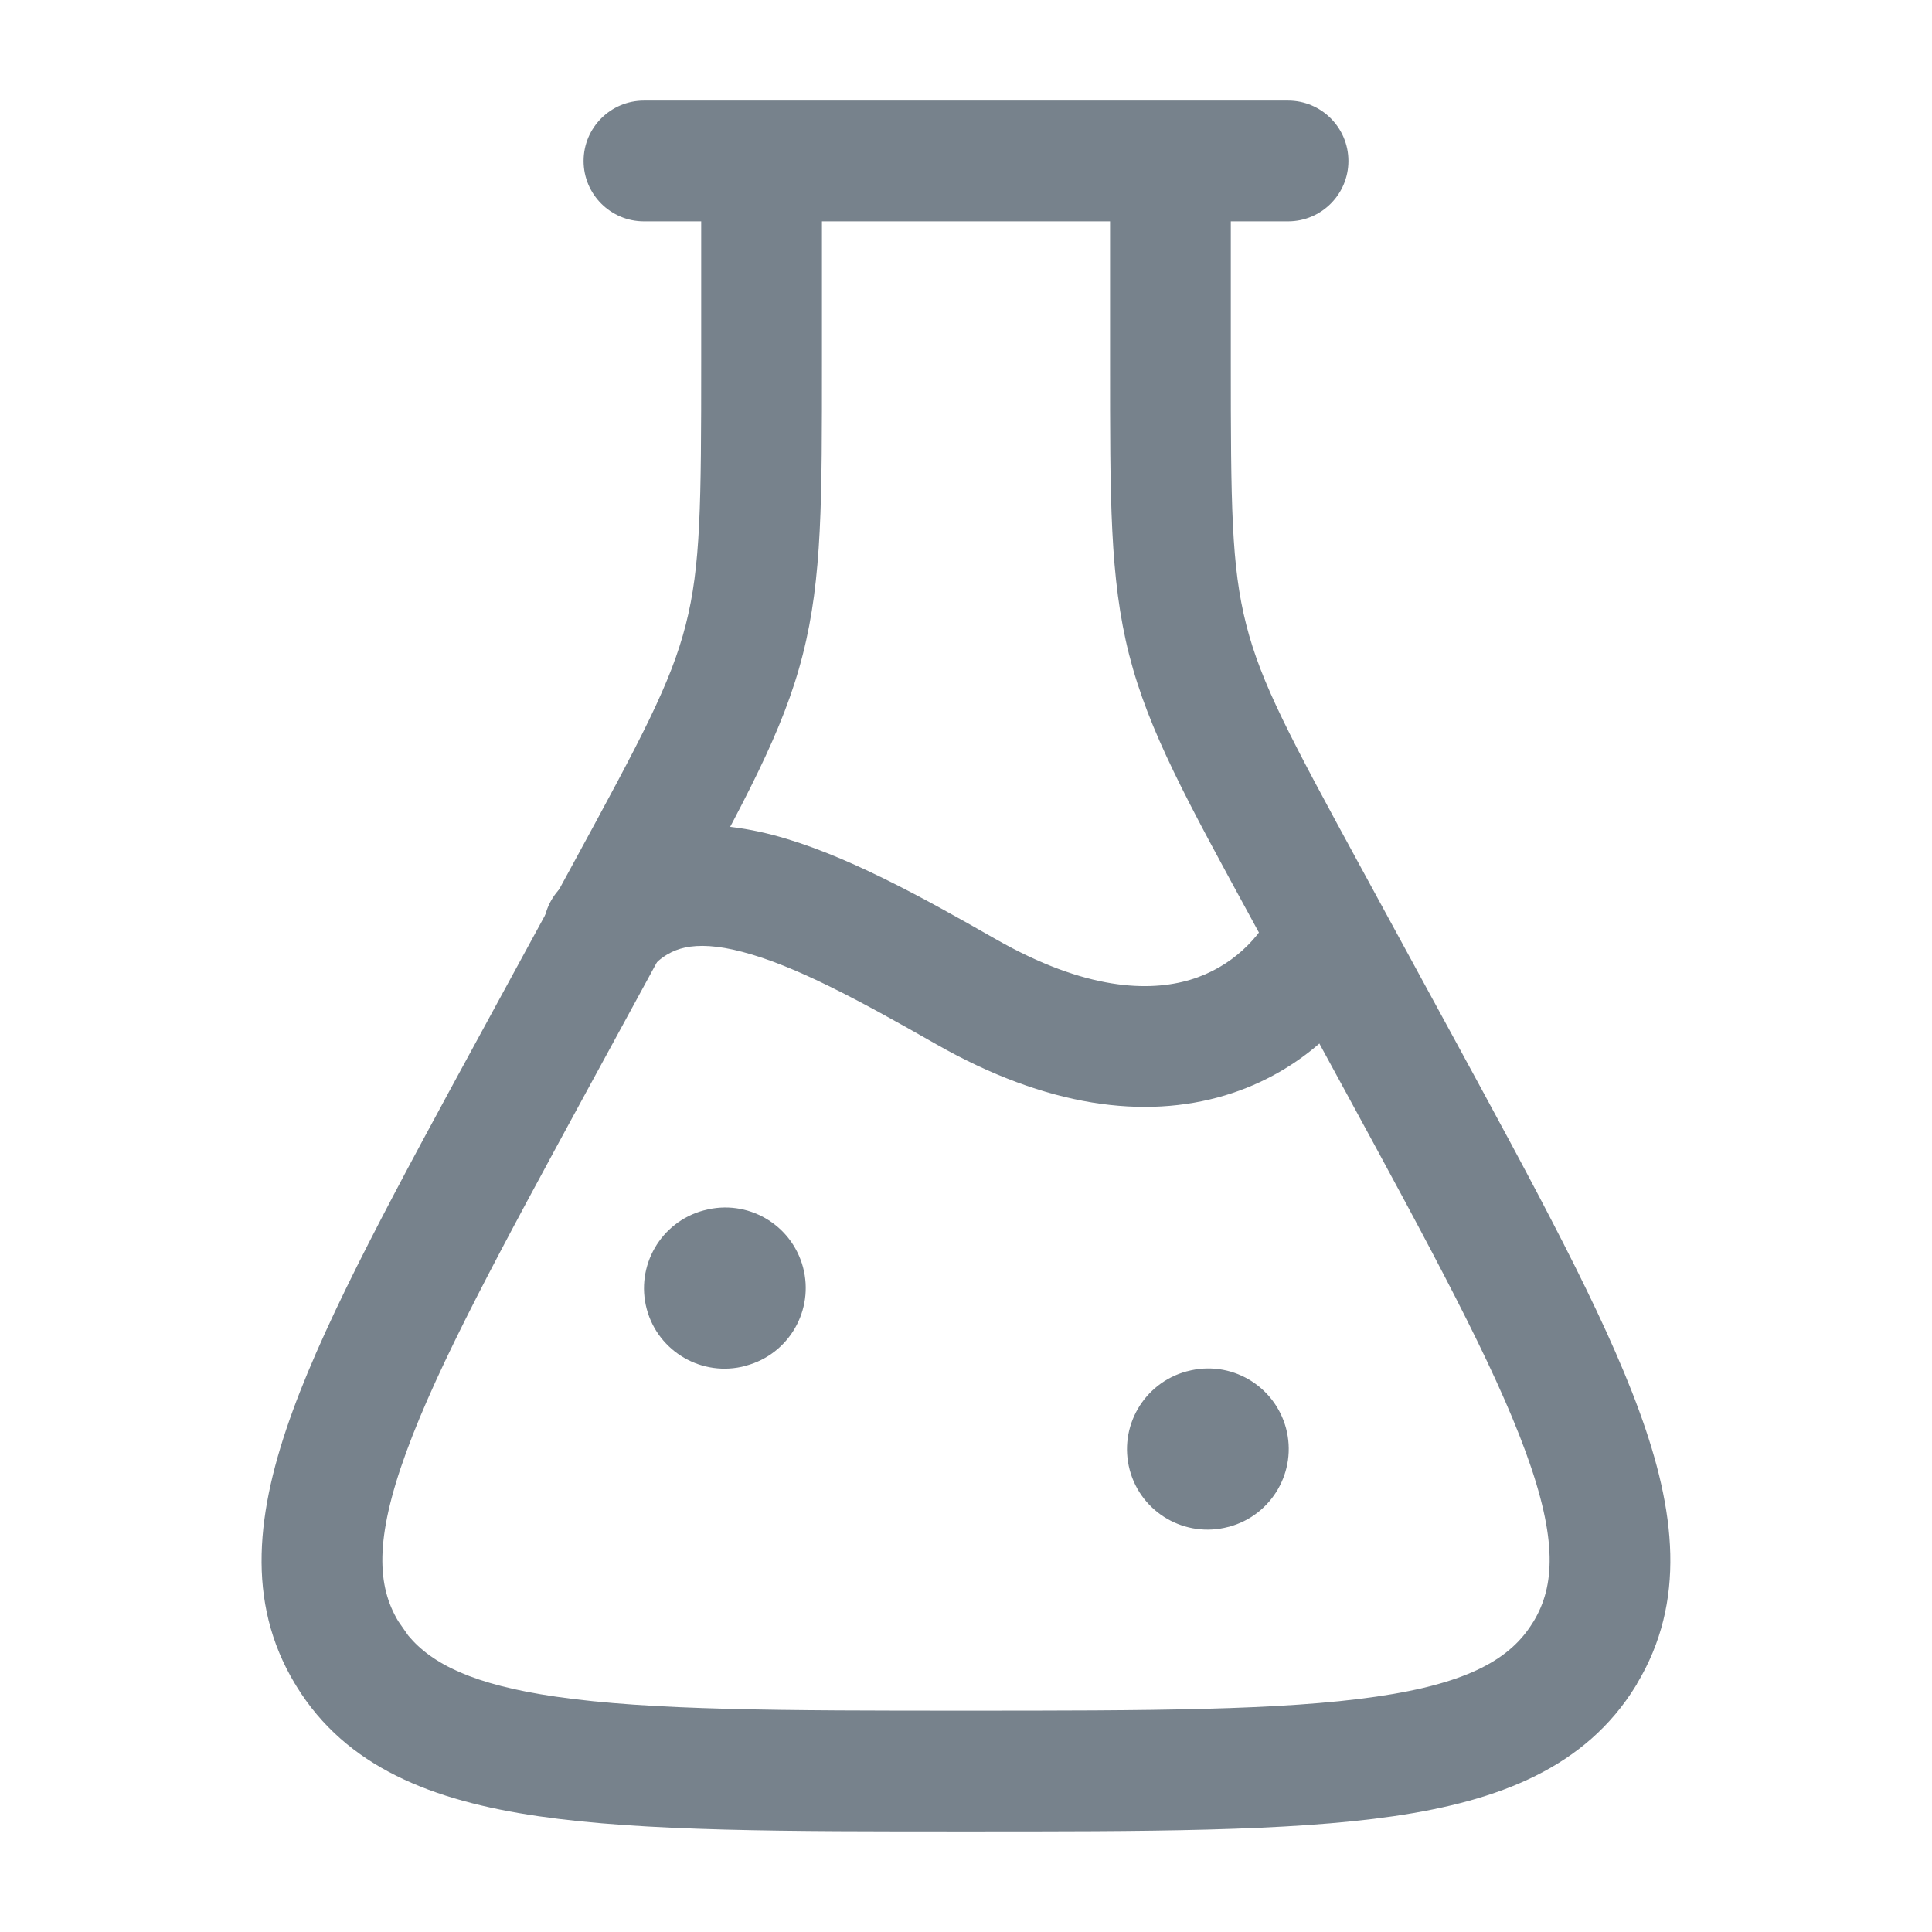
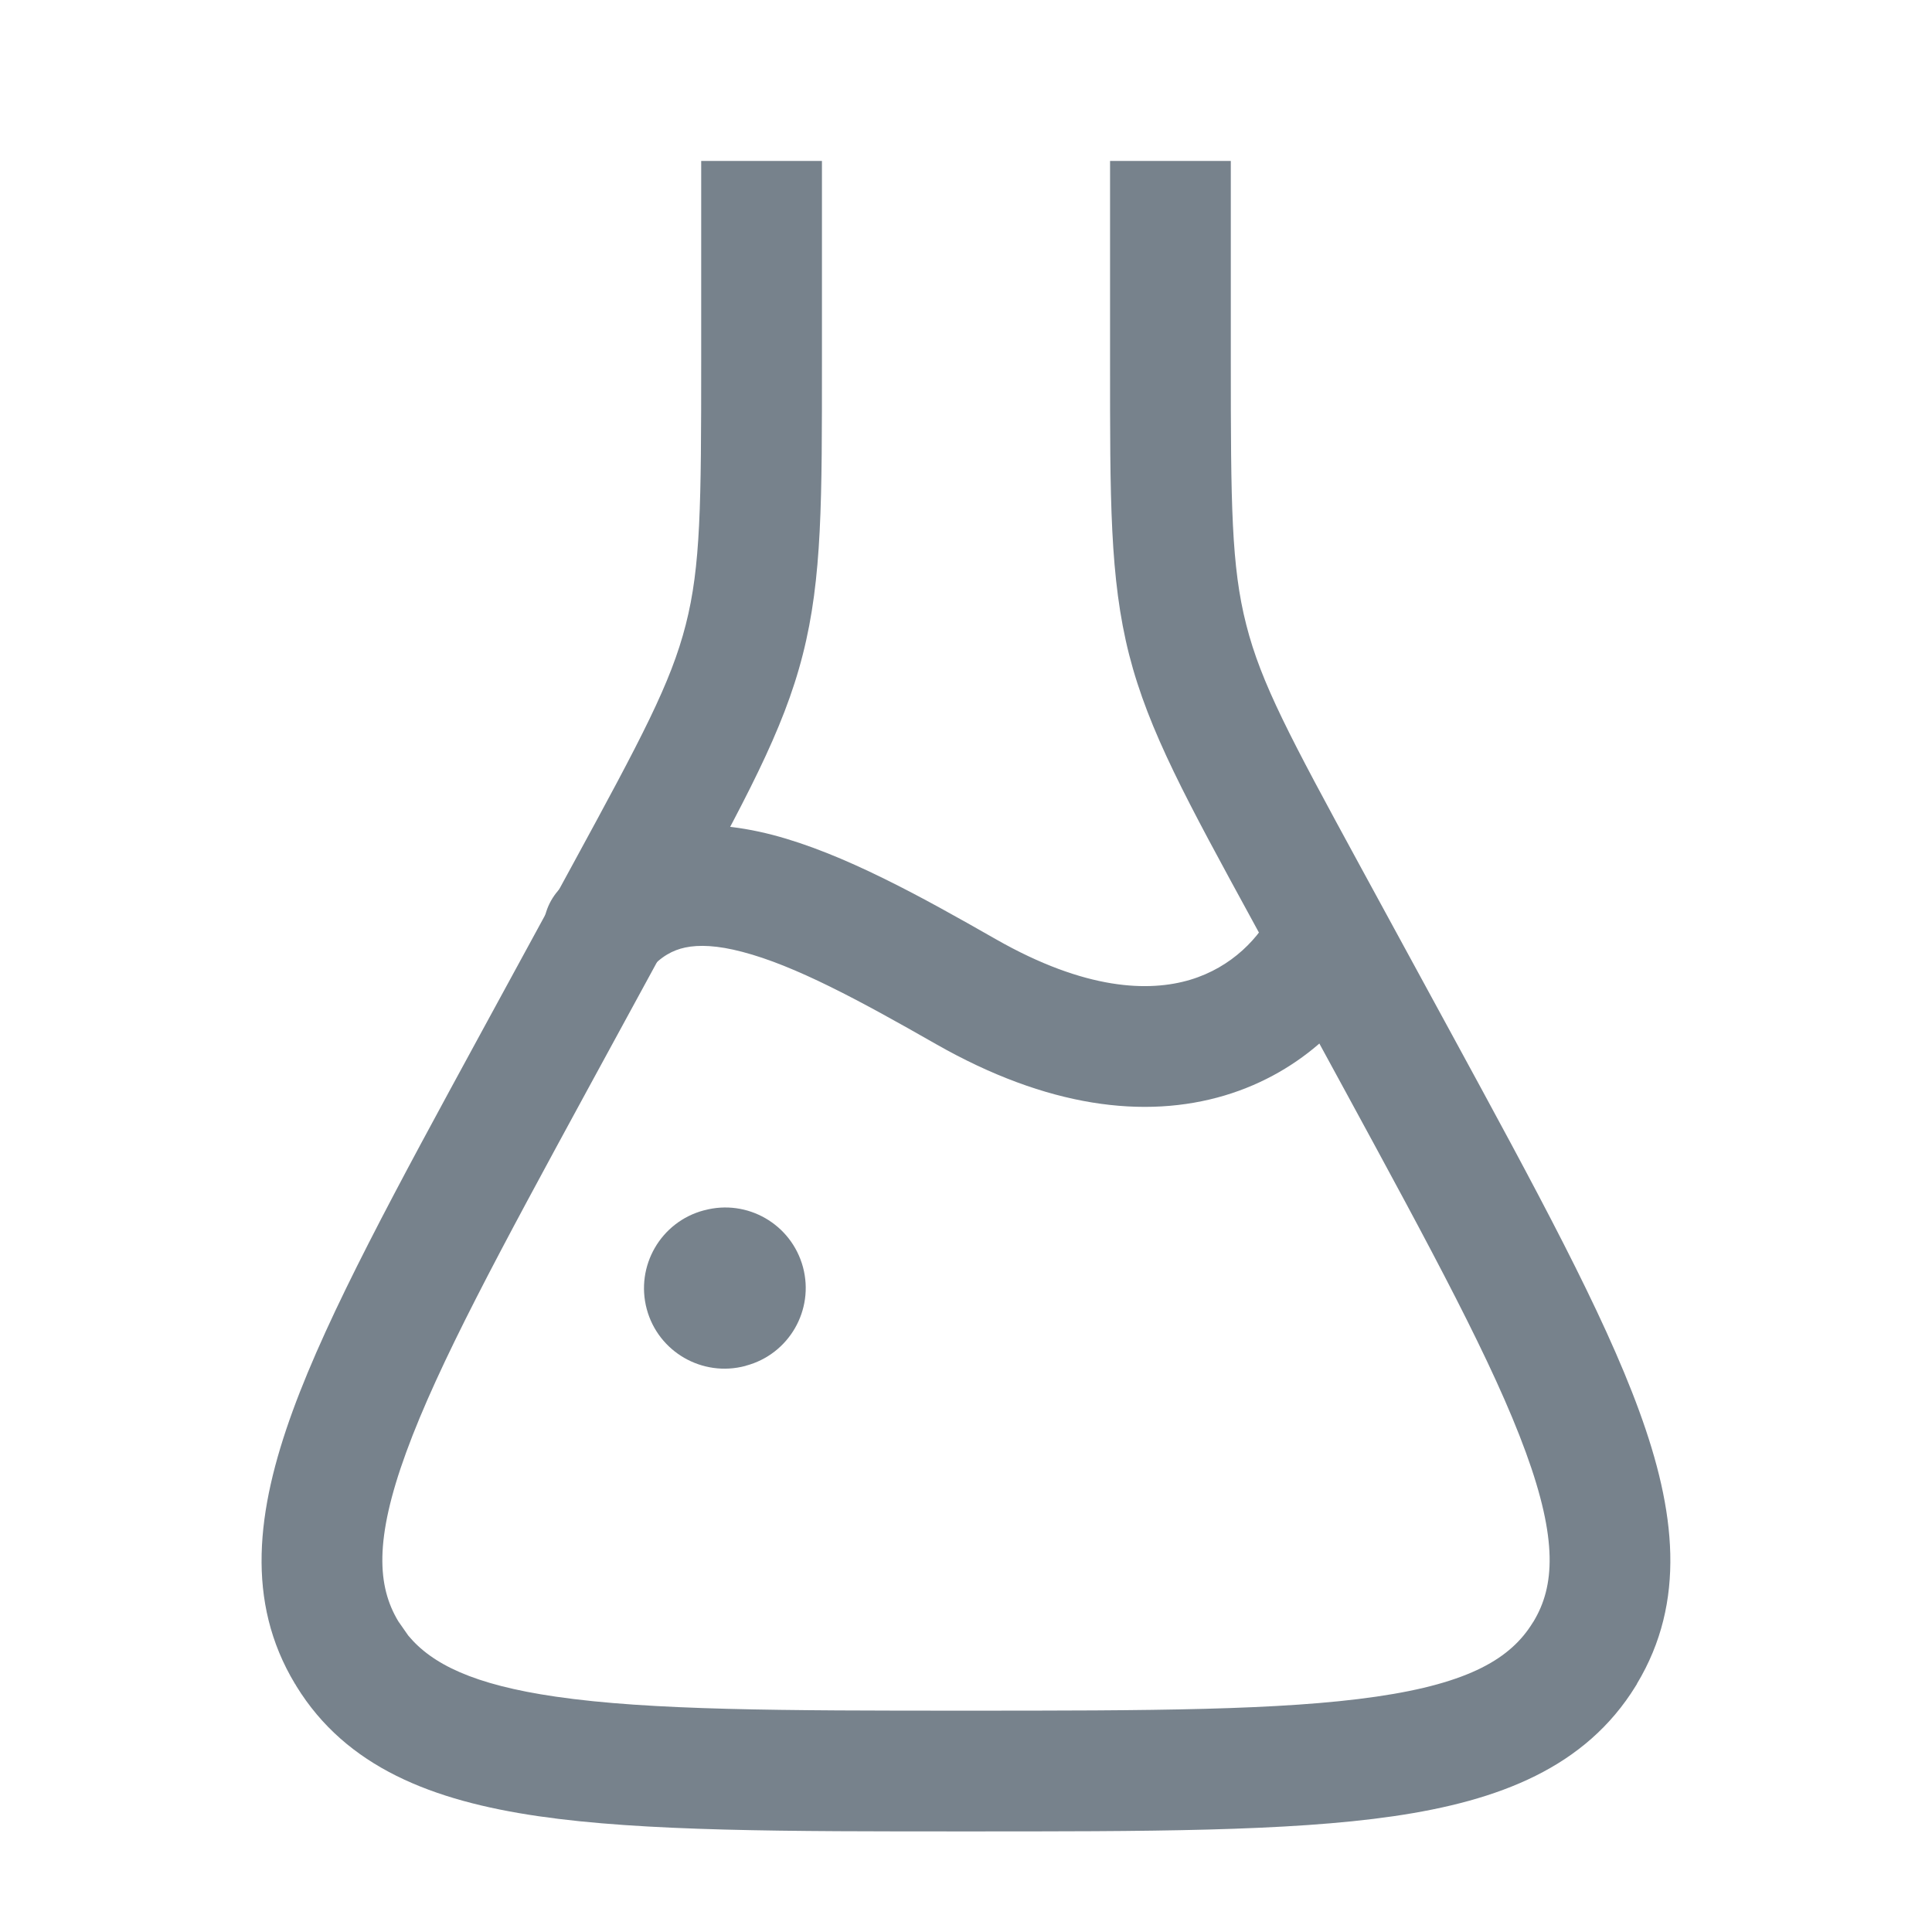
<svg xmlns="http://www.w3.org/2000/svg" width="16" height="16" viewBox="0 0 16 16" fill="none">
  <path d="M5.807 2.991V1.333H6.807V2.991C6.807 4.132 6.81 4.788 6.648 5.422C6.487 6.056 6.168 6.632 5.621 7.637L4.863 9.029C4.143 10.353 3.631 11.295 3.364 12.027C3.099 12.752 3.125 13.137 3.298 13.426L3.307 13.439L3.381 13.545C3.577 13.781 3.921 13.952 4.603 14.051C5.387 14.165 6.475 14.167 8 14.167C9.525 14.167 10.613 14.165 11.397 14.051C12.177 13.938 12.514 13.73 12.693 13.439L12.701 13.427C12.875 13.137 12.901 12.752 12.636 12.027C12.369 11.295 11.857 10.353 11.137 9.029L10.379 7.637C9.831 6.632 9.513 6.056 9.351 5.422C9.19 4.788 9.193 4.132 9.193 2.991V1.333H10.193V2.991C10.193 4.18 10.197 4.69 10.321 5.174C10.444 5.659 10.686 6.11 11.257 7.159L12.015 8.551C12.719 9.845 13.276 10.866 13.575 11.685C13.877 12.51 13.966 13.264 13.556 13.945L13.556 13.947L13.547 13.961L13.546 13.963C13.131 14.637 12.418 14.913 11.541 15.041C10.668 15.168 9.492 15.167 8 15.167C6.508 15.167 5.332 15.168 4.459 15.041C3.582 14.913 2.868 14.637 2.454 13.963L2.453 13.961L2.445 13.947L2.443 13.945C2.033 13.264 2.123 12.51 2.424 11.685C2.723 10.866 3.281 9.845 3.985 8.551L4.743 7.159C5.314 6.11 5.555 5.659 5.679 5.174C5.803 4.69 5.807 4.18 5.807 2.991Z" fill="#77828C" />
  <path d="M5.833 10.023C6.189 9.927 6.554 10.138 6.65 10.494C6.745 10.85 6.534 11.215 6.178 11.31L6.173 11.312C5.817 11.407 5.451 11.196 5.356 10.841C5.261 10.485 5.472 10.119 5.828 10.024L5.833 10.023Z" fill="#77828C" />
-   <path d="M9.833 11.356C10.189 11.26 10.554 11.472 10.65 11.827C10.745 12.183 10.534 12.548 10.178 12.644L10.173 12.645C9.817 12.74 9.451 12.529 9.356 12.174C9.261 11.818 9.472 11.453 9.828 11.357L9.833 11.356Z" fill="#77828C" />
-   <path d="M10.667 0.833C10.943 0.833 11.167 1.057 11.167 1.333C11.167 1.609 10.943 1.833 10.667 1.833L5.333 1.833C5.057 1.833 4.833 1.609 4.833 1.333C4.833 1.057 5.057 0.833 5.333 0.833L10.667 0.833Z" fill="#77828C" />
  <path d="M5.469 6.869C5.783 6.803 6.101 6.837 6.401 6.915C6.985 7.068 7.627 7.424 8.247 7.778C8.994 8.204 9.519 8.215 9.857 8.114C10.203 8.01 10.434 7.764 10.549 7.526C10.669 7.278 10.969 7.173 11.217 7.293C11.466 7.413 11.57 7.712 11.45 7.961C11.232 8.413 10.797 8.876 10.143 9.072C9.48 9.27 8.672 9.171 7.752 8.647C7.106 8.278 6.581 7.996 6.148 7.883C5.94 7.828 5.787 7.823 5.674 7.847C5.572 7.869 5.476 7.919 5.377 8.032L5.342 8.068C5.158 8.242 4.868 8.252 4.672 8.082C4.464 7.901 4.441 7.585 4.622 7.376C4.857 7.106 5.144 6.937 5.469 6.869Z" fill="#77828C" />
</svg>